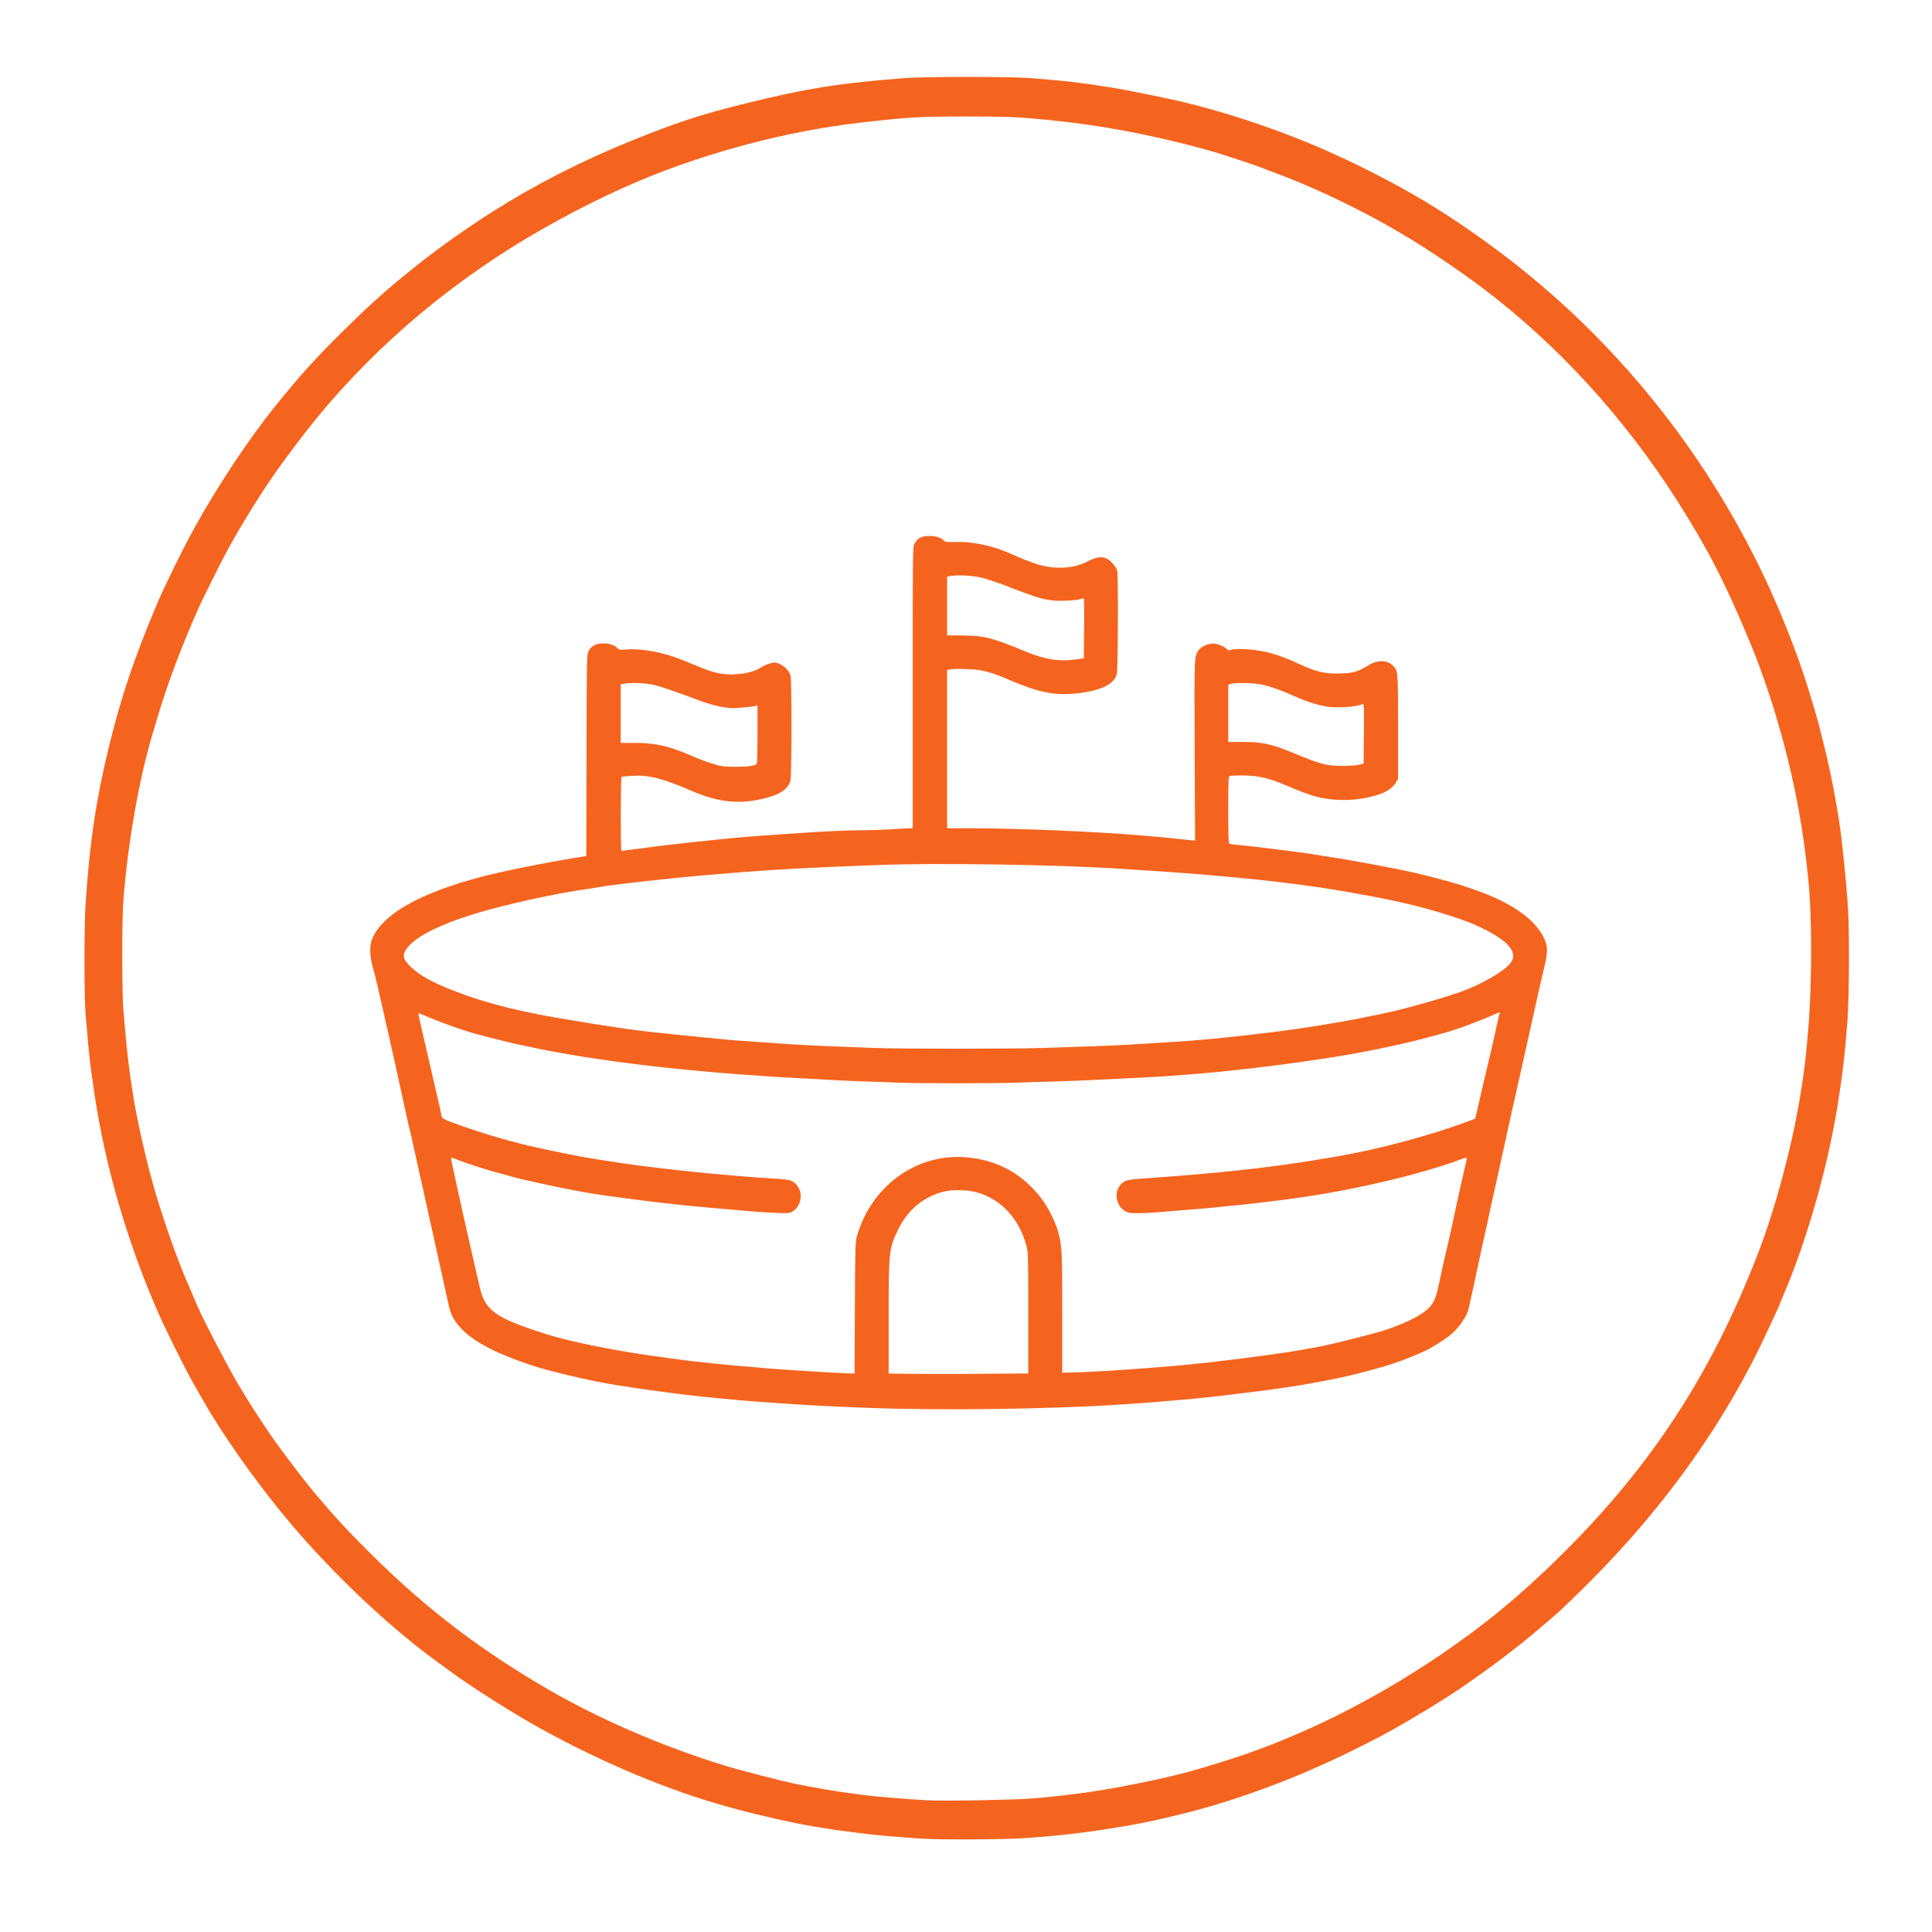
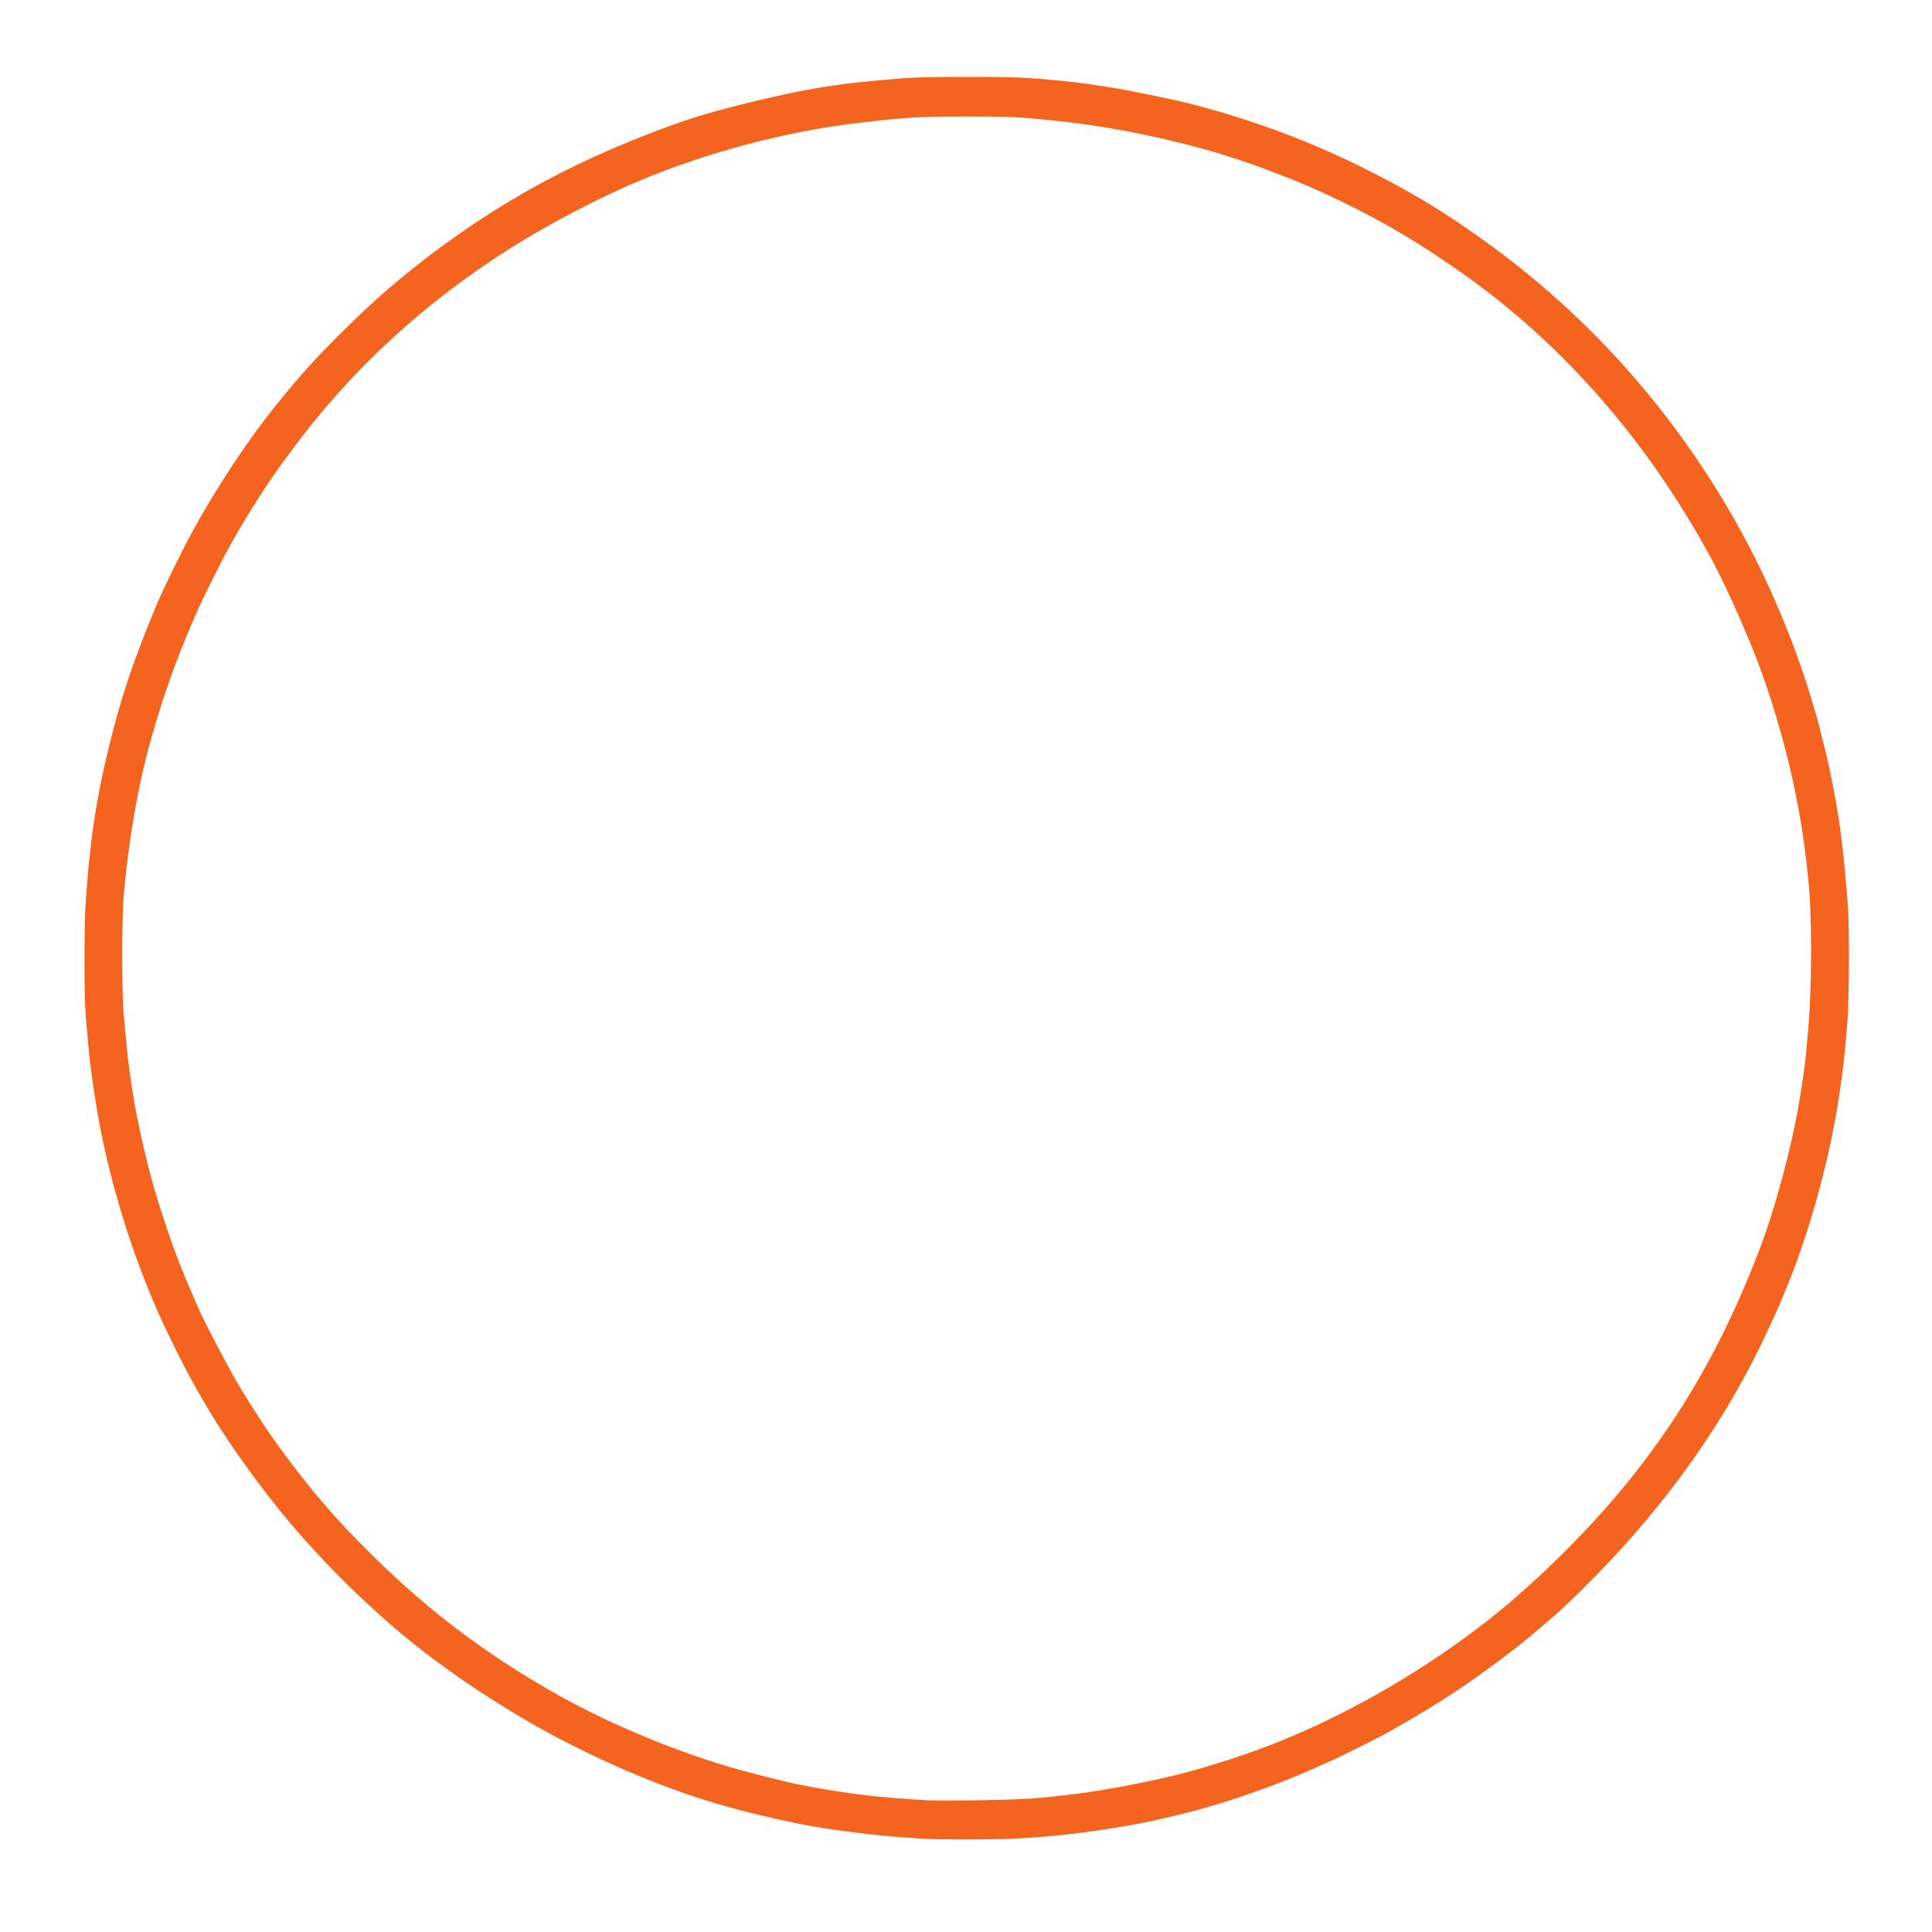
<svg xmlns="http://www.w3.org/2000/svg" version="1.0" width="1024px" height="1024px" viewBox="0 0 1024 1024" preserveAspectRatio="xMidYMid meet">
  <g fill="#f5641f">
    <path d="M487.50 974.45 c-16.60 -1.10 -25.85 -2 -36.25 -3.45 -1.90 -0.25 -5.25 -0.70 -7.35 -0.95 -2.10 -0.30 -5.25 -0.75 -7 -1.05 -1.75 -0.30 -4.40 -0.75 -5.90 -1 -8.95 -1.40 -29.65 -6.05 -40.25 -9 -0.80 -0.20 -3.20 -0.85 -5.25 -1.45 -29.85 -8.10 -65.50 -22.95 -98.15 -40.90 -14.10 -7.70 -37.80 -22.70 -48.90 -30.95 -1.85 -1.35 -5.30 -3.90 -7.75 -5.65 -27.15 -19.90 -58.60 -50.15 -81.85 -78.80 -15.70 -19.35 -31.30 -41.60 -41.20 -59 -1.10 -1.90 -3.40 -5.95 -5.10 -8.95 -4.30 -7.50 -14.70 -28.40 -18.80 -37.75 -16.35 -37.40 -28.10 -77.85 -33.70 -115.80 -1.30 -8.65 -2 -13.95 -2.50 -18.25 -0.50 -4.55 -0.75 -7.05 -2.15 -23.50 -0.85 -9.45 -0.85 -47.25 0 -59.50 2.20 -32.70 5.50 -54.75 12.40 -83 6.30 -25.85 13.30 -46.65 25.25 -75.05 3.70 -8.80 13.50 -28.85 19.25 -39.30 12.55 -22.90 29.35 -48.25 43.80 -66.15 13.20 -16.35 21 -25 36.20 -40 14.80 -14.60 24.10 -22.85 39.45 -35 10.95 -8.70 26.35 -19.60 39.15 -27.70 23.10 -14.65 47.60 -27.15 74.60 -38.05 23.35 -9.40 35.70 -13.45 57.75 -18.95 34.10 -8.45 51.15 -11.20 86.25 -13.90 10.95 -0.85 56 -0.85 66.50 0 15.75 1.25 20.05 1.70 31 3.15 4.60 0.65 15.40 2.35 18.75 3 4.10 0.75 15.35 3.05 17.25 3.45 0.95 0.20 3 0.65 4.50 0.95 27.05 5.50 62.95 17.40 89.75 29.80 2.20 1 5 2.30 6.25 2.85 5.55 2.50 22.55 11.15 28.85 14.70 17 9.45 30.60 18.25 47.55 30.60 60.40 44.05 109.40 102.65 142.80 170.85 9.50 19.40 19.20 43.50 25.40 63.25 2.25 7.20 5.45 18.05 5.90 20 0.20 0.95 0.95 3.90 1.60 6.50 3.30 12.35 6.35 27.10 8.95 43.25 1.75 11 3.95 32.45 4.95 48 0.75 12.10 0.60 46.75 -0.25 58.50 -1.40 18.65 -2.75 30.15 -5.55 47.25 -5.25 32 -16.20 70.20 -28 97.85 -1.20 2.85 -2.20 5.25 -2.20 5.35 0 0.15 -0.65 1.65 -1.45 3.40 -0.80 1.75 -2.95 6.40 -4.80 10.40 -21.90 47.80 -53.80 92.95 -94.50 133.75 -7.15 7.20 -15.25 14.95 -18 17.35 -2.75 2.35 -6.80 5.80 -9 7.70 -11.15 9.60 -25.85 20.70 -42 31.75 -4.55 3.10 -20.20 12.95 -20.60 12.95 -0.15 0 -0.85 0.40 -1.55 0.95 -1.45 1 -13.25 7.80 -18.60 10.65 -5.75 3.10 -22.10 11.25 -27.50 13.65 -2.90 1.30 -6.25 2.80 -7.50 3.35 -21.80 9.90 -50.50 19.85 -71.85 24.90 -3.50 0.85 -8.20 1.95 -10.40 2.50 -5.25 1.25 -15.30 3.25 -21.35 4.20 -11.75 1.90 -14.40 2.30 -18.40 2.80 -14.30 1.80 -18.20 2.20 -33 3.25 -11.05 0.80 -45.05 0.95 -55.50 0.20z m59.25 -21.20 c16.50 -1.30 33.30 -3.55 48.75 -6.50 24.55 -4.75 35.35 -7.45 57.75 -14.70 36.60 -11.85 74.35 -30.65 110.05 -54.80 23.25 -15.75 42.20 -31.35 63.65 -52.50 48.15 -47.45 80.30 -96.70 105.05 -161 8.80 -22.80 17.45 -54.90 21.75 -80.50 2.60 -15.65 3.40 -22.30 4.75 -39 2 -24.95 1.90 -61.15 -0.25 -79.75 -0.15 -1.25 -0.50 -4.40 -0.75 -7 -2.90 -25.70 -8 -50.45 -15.95 -77.25 -4.20 -14.05 -9.40 -28.80 -14.30 -40.50 -13.30 -31.75 -22 -48.60 -37.75 -73.50 -28.30 -44.55 -63.40 -83.05 -103.20 -113.20 -13.10 -9.95 -32.35 -22.85 -45.30 -30.30 -5.70 -3.30 -6.65 -3.85 -11.25 -6.35 -17.20 -9.40 -37.70 -18.80 -53.75 -24.70 -2.60 -0.95 -5.20 -1.95 -5.75 -2.20 -4.05 -1.70 -23.40 -8.10 -30.50 -10.05 -29.75 -8.15 -56.25 -13.15 -84.50 -15.90 -15.60 -1.55 -21.30 -1.80 -42.75 -1.80 -25.85 0 -30.70 0.30 -56.75 3.30 -38.15 4.35 -80.70 15.55 -116.95 30.80 -21.40 9 -46.60 22.15 -67.30 35.10 -45.80 28.75 -84.90 64.60 -115.65 106.05 -1.95 2.60 -4.70 6.35 -6.10 8.25 -9.35 12.65 -22.60 33.90 -30.30 48.45 -3.15 5.90 -12.15 24.05 -13.85 27.80 -9.25 20.70 -16.80 40.75 -22.05 58.50 -0.85 2.90 -2 6.70 -2.55 8.50 -7.25 24.15 -13.15 57.55 -15.60 88.50 -0.80 10.60 -0.80 48.55 0 58.50 1 11.80 2.05 22.85 2.60 27 0.95 7.75 1.45 11 2.95 20.40 1.15 6.95 3.70 19.30 5.85 28.10 1.55 6.60 1.60 6.70 2.45 9.75 0.35 1.40 1.15 4.30 1.75 6.50 1.45 5.45 4.60 15.45 7.75 24.75 4.80 13.95 7.85 21.80 13.75 35.25 0.50 1.10 1.50 3.45 2.25 5.25 3.55 8.20 17.90 35.55 22.85 43.50 0.40 0.70 2.30 3.75 4.15 6.75 3.55 5.75 11.15 17.20 14.25 21.50 7.95 10.95 17.10 22.85 21.55 28 0.75 0.80 3.45 3.95 6 7 6 7 12.95 14.35 23.45 24.75 29.15 28.95 58.85 51.50 95.25 72.40 27.20 15.60 60.60 29.90 92.75 39.65 7.45 2.30 29.60 8 36.50 9.40 9.70 2 20.80 3.90 29.50 5.05 2.35 0.30 5.70 0.75 7.50 1 5.60 0.75 23.90 2.25 33.25 2.70 9 0.45 45.70 -0.20 55 -0.95z" />
-     <path d="M460.25 746.20 c-17.50 -0.65 -32 -1.40 -43.50 -2.20 -3.85 -0.30 -10.15 -0.75 -14 -1 -3.85 -0.25 -9.25 -0.70 -12 -1 -2.75 -0.25 -7.70 -0.70 -10.95 -1 -18.55 -1.65 -51.50 -6.25 -64.30 -8.90 -11.60 -2.45 -18.40 -4.10 -26.75 -6.35 -7.35 -1.95 -20.05 -6.60 -26.20 -9.55 -8.55 -4.10 -14.05 -7.75 -18.10 -12.05 -4.25 -4.55 -5.75 -7.65 -7.20 -14.90 -0.45 -2.20 -1.95 -9.05 -3.35 -15.25 -1.40 -6.20 -2.70 -12.15 -2.95 -13.25 -0.20 -1.10 -2.90 -13.25 -5.95 -27 -3.10 -13.75 -5.80 -26 -6.05 -27.25 -0.25 -1.25 -0.80 -3.65 -1.20 -5.35 -0.40 -1.75 -1.10 -4.55 -1.50 -6.25 -0.40 -1.75 -1.15 -5.15 -1.70 -7.65 -1.55 -7.25 -8.50 -38.80 -9.05 -41 -0.30 -1.10 -1.40 -6.05 -2.50 -11 -2.95 -13.15 -3.95 -17.45 -5.45 -22.75 -1.80 -6.65 -1.80 -11.70 0.05 -15.70 5.95 -12.70 25.40 -23.55 56.90 -31.90 12.35 -3.25 34.25 -7.65 52.25 -10.55 l4 -0.65 0.10 -53.35 c0.10 -52.60 0.15 -53.35 1.15 -55.35 1.35 -2.70 4 -4 8 -4 3.10 0 6.15 1.10 7.50 2.75 0.55 0.65 1.30 0.75 4.45 0.50 8.05 -0.70 19.80 1.50 29.70 5.55 3.10 1.25 7.80 3.15 10.45 4.25 8.05 3.30 13.75 4.05 21.50 2.95 4.15 -0.60 7.40 -1.70 9.75 -3.30 1 -0.65 3.05 -1.60 4.55 -2 2.50 -0.75 2.85 -0.75 4.95 0.05 2.75 1.05 5.50 3.85 6.15 6.25 0.70 2.50 0.65 53.15 -0.05 55.75 -1.20 4.35 -5.15 7.15 -12.95 9.20 -13.70 3.55 -24.95 2.50 -39.50 -3.80 -15.20 -6.55 -22.45 -8.45 -31.15 -7.95 -3 0.15 -5.60 0.40 -5.90 0.55 -0.55 0.40 -0.60 39.25 -0.05 39.25 0.25 0 2.75 -0.35 5.65 -0.75 15.40 -2.15 44.15 -5.35 60.70 -6.70 5.60 -0.50 8.85 -0.70 29.25 -2.10 14.65 -0.95 22.25 -1.30 32 -1.40 5.35 -0.05 10.55 -0.20 11.50 -0.30 0.95 -0.05 4.80 -0.30 8.50 -0.50 l6.75 -0.35 0 -74.55 c0 -73.70 0 -74.60 1 -76.30 1.60 -2.75 3.35 -3.75 7.05 -3.95 3.55 -0.25 6.90 0.70 8.45 2.40 0.75 0.80 1.45 0.90 5.90 0.75 9.05 -0.30 19.80 1.90 29.10 6.05 12.65 5.60 17.70 7.15 24.50 7.55 5.95 0.35 11.75 -0.75 16.25 -3.05 4.80 -2.50 7.45 -3 10 -2 2.65 1.05 5.80 4.65 6.20 7.05 0.55 3.35 0.35 52.25 -0.25 54.30 -1.55 5.70 -8.35 8.95 -21.60 10.40 -11.05 1.20 -19.95 -0.55 -34.85 -6.95 -10.40 -4.50 -14.85 -5.65 -22.35 -5.95 -3.60 -0.15 -7.60 -0.10 -8.85 0.05 l-2.30 0.35 0 42 0 41.95 11.90 0 c26.75 0 67.50 1.75 93.35 4 9.75 0.85 11.80 1 16 1.50 2.20 0.25 5.40 0.60 7.10 0.75 l3.05 0.30 -0.20 -47.60 c-0.25 -52.05 -0.35 -50.40 2.60 -53.95 1.60 -1.85 5.60 -3.20 8.30 -2.80 2.25 0.35 5.40 1.85 6.35 3 0.45 0.55 0.95 0.65 1.85 0.25 1.85 -0.65 9.30 -0.55 14.45 0.30 6.90 1.05 12.95 3.05 21.90 7.20 8.50 3.90 12.75 5 19.70 5.05 7.85 0 11.40 -0.85 16.55 -4.15 4.90 -3.10 10 -3.20 13.10 -0.30 3.05 2.95 3 2.25 3 32.55 l0 27.65 -1.15 2 c-1.60 2.80 -4.55 4.85 -9.40 6.45 -10.95 3.65 -24.10 3.75 -35.05 0.40 -3.05 -0.95 -6.55 -2.30 -14.40 -5.60 -8.90 -3.75 -14.65 -5 -22.75 -5 -3.10 0 -6 0.15 -6.45 0.30 -0.70 0.25 -0.80 2.35 -0.80 18 0 13.75 0.15 17.80 0.65 17.95 0.30 0.10 2.95 0.45 5.85 0.70 5.30 0.55 6.75 0.70 21.25 2.50 10.45 1.30 14.85 1.90 18.50 2.55 1.65 0.25 5.35 0.85 8.25 1.30 9.30 1.35 35 6.15 43 8 22.85 5.30 38.10 10.30 49 16.05 10 5.25 16.85 11.25 20.25 17.70 2.80 5.30 2.85 8.10 0.50 17.70 -1 4.15 -2 8.40 -2.25 9.50 -0.40 2.10 -11.05 49.80 -12.25 55 -0.35 1.65 -1.15 5.15 -1.75 7.75 -0.60 2.60 -1.25 5.65 -1.50 6.75 -0.25 1.10 -2.30 10.35 -4.50 20.50 -2.20 10.20 -4.35 19.85 -4.75 21.50 -0.40 1.65 -0.95 4.15 -1.25 5.50 -0.75 3.95 -2.45 11.70 -3.25 15 -0.35 1.65 -1.15 5.15 -1.70 7.75 -3.35 15.90 -6.25 29.10 -6.85 31.35 -1 3.70 -5.15 9.60 -9.10 12.90 -3.45 2.90 -10.60 7.35 -14.60 9.15 -12 5.25 -18.70 7.50 -34 11.40 -8.55 2.20 -15.60 3.65 -30.50 6.25 -4.50 0.75 -16 2.45 -20 2.95 -2.05 0.25 -8.15 1 -13.50 1.65 -5.35 0.70 -12.35 1.50 -15.50 1.85 -3.15 0.30 -7.75 0.75 -10.25 1.05 -5.70 0.55 -26.50 2.25 -37 2.90 -37.05 2.45 -95.25 3.20 -133.50 1.75z m80.15 -18.20 l4.60 0 0 -32.15 c0 -30.95 -0.05 -32.25 -1.05 -35.85 -3.85 -14.05 -13.20 -24.20 -25.70 -27.90 -5.55 -1.65 -14.40 -1.75 -19.50 -0.15 -10.30 3.15 -18.05 9.95 -22.90 20.15 -4.70 9.85 -4.85 11.30 -4.85 46.45 l0 29.45 10.15 0.15 c5.55 0.10 20.10 0.10 32.35 0.05 12.25 -0.10 24.35 -0.15 26.90 -0.20z m-87.30 -34.85 c0.15 -31.35 0.25 -35.20 1.05 -37.90 7.90 -27.25 32.40 -44.55 59.15 -41.75 16.15 1.65 29.25 9.10 39.05 22.25 3.15 4.20 6.85 11.55 8.20 16.15 2.35 8.20 2.45 10 2.45 43.75 l0 31.85 2.90 0 c13.05 -0.10 52.50 -2.85 73.60 -5.25 21.75 -2.45 44.45 -5.55 54.35 -7.50 2.15 -0.40 5.25 -1 6.90 -1.30 4.95 -0.90 28.30 -6.80 32.55 -8.20 13.85 -4.60 22.45 -9.30 25.65 -13.95 1.70 -2.50 2.65 -5.35 4.05 -12.30 0.60 -2.90 1.50 -7.15 2.05 -9.50 0.55 -2.35 1.20 -5.15 1.45 -6.25 0.25 -1.10 0.90 -3.90 1.45 -6.25 0.55 -2.35 1.35 -6.05 1.85 -8.25 1.10 -5.25 1.35 -6.40 2.90 -13.50 2.30 -10.25 3.30 -14.90 4.10 -18.15 0.45 -1.75 0.65 -3.30 0.50 -3.45 -0.15 -0.15 -1.75 0.30 -3.65 1.05 -19.55 7.35 -53.60 15.50 -82.65 19.75 -9.15 1.30 -11.15 1.60 -17.50 2.30 -3.70 0.45 -8.55 1 -10.75 1.30 -2.20 0.25 -6.45 0.70 -9.50 0.95 -3 0.30 -6.15 0.60 -7 0.75 -0.80 0.15 -7.10 0.70 -14 1.25 -6.85 0.55 -15.15 1.25 -18.35 1.50 -3.20 0.30 -8.10 0.50 -10.85 0.50 -4.55 0 -5.30 -0.15 -7.05 -1.25 -3.95 -2.50 -5.45 -8.50 -3.05 -12.40 2 -3.25 3.55 -3.95 9.50 -4.45 2.90 -0.20 11.40 -0.85 18.80 -1.40 35.05 -2.70 59.05 -5.60 88.50 -10.75 21.25 -3.70 49.20 -11.20 68.10 -18.30 l4.05 -1.55 1.60 -6.85 c0.85 -3.75 1.90 -8.15 2.25 -9.80 1.15 -5.05 2.75 -11.70 4.30 -18.25 0.85 -3.45 2.15 -9.30 2.95 -13 0.80 -3.70 1.60 -7.15 1.75 -7.60 0.45 -1.15 0.40 -1.15 -3.60 0.65 -5.65 2.60 -17.05 6.85 -23.15 8.70 -18.80 5.60 -42.35 10.70 -65.75 14.25 -7.30 1.05 -17.80 2.60 -21 3 -9.15 1.20 -15.45 1.95 -20.25 2.50 -2.90 0.30 -7.05 0.75 -9.25 1 -6.60 0.80 -20.75 2 -35.25 3 -6.70 0.45 -11.70 0.70 -38.75 2 -5.50 0.25 -14.60 0.60 -20.25 0.75 -5.65 0.15 -14.20 0.40 -19 0.60 -11 0.40 -51.70 0.40 -62 0 -4.25 -0.20 -11.80 -0.45 -16.75 -0.60 -4.95 -0.15 -12.70 -0.50 -17.25 -0.75 -4.55 -0.25 -12.75 -0.70 -18.25 -1 -57.55 -3.05 -108.60 -9 -145.25 -17 -2.60 -0.55 -5.75 -1.25 -7 -1.50 -2.05 -0.45 -16.25 -4 -19.75 -5 -7.25 -2 -17.75 -5.75 -25.65 -9.10 -2.55 -1.10 -4.75 -1.95 -4.85 -1.85 -0.10 0.10 0.95 4.95 2.30 10.70 1.35 5.80 2.70 11.50 2.95 12.75 0.25 1.25 0.95 4.15 1.50 6.50 1.05 4.40 3.75 16.20 4.55 19.75 0.25 1.10 0.60 2.85 0.80 3.90 0.35 2.30 0.45 2.35 9.90 5.75 13.90 4.95 28.90 9.30 42.25 12.15 19.85 4.25 23.05 4.85 44 8 6.30 0.95 8.45 1.20 18.40 2.40 11.95 1.45 25.60 2.90 33.85 3.55 3.60 0.30 8.75 0.75 11.50 1 2.75 0.25 8.95 0.70 13.75 1 11.55 0.75 11.75 0.75 14.05 2.85 4.45 4 3.50 12.05 -1.75 14.90 -1.45 0.80 -2.55 0.85 -8.85 0.60 -3.95 -0.20 -9.65 -0.55 -12.70 -0.80 -3 -0.30 -8.30 -0.75 -11.75 -1.05 -9.60 -0.75 -23.60 -2.10 -31 -2.95 -2.35 -0.30 -6.25 -0.70 -8.75 -1 -4.40 -0.50 -17.55 -2.20 -23.50 -3.05 -8.65 -1.25 -10.85 -1.55 -14.75 -2.30 -7.80 -1.45 -16.70 -3.25 -23.50 -4.80 -3.70 -0.85 -7.30 -1.65 -8 -1.75 -0.70 -0.15 -3.50 -0.90 -6.25 -1.65 -2.75 -0.75 -7.20 -2 -9.90 -2.75 -5.15 -1.40 -14.15 -4.40 -18.80 -6.20 -1.45 -0.60 -2.80 -1 -2.90 -0.85 -0.10 0.10 0.10 1.75 0.55 3.60 2.25 10.65 9 40.90 10.60 47.70 0.40 1.80 0.95 4.15 1.20 5.25 1.30 5.75 2.10 9.10 2.80 12.15 2.90 12.45 8.55 16.35 36.45 25.10 11 3.45 33.70 8.10 53.75 10.95 21.85 3.15 34.45 4.55 64.75 7 8.25 0.70 35.60 2.35 40.85 2.50 l2.85 0.05 0.15 -34.85z m99.15 -137.70 c16.85 -0.50 41.10 -1.40 45.25 -1.70 1.80 -0.15 7.20 -0.50 12 -0.75 15.70 -0.90 28.45 -1.85 39.15 -3 13 -1.35 14.50 -1.55 26.25 -3 14.80 -1.80 36.60 -5.30 46.90 -7.50 2.75 -0.60 6.10 -1.25 7.45 -1.50 10.65 -1.95 33.65 -8.25 45.50 -12.50 10.20 -3.70 21.85 -10.35 25.50 -14.65 5.25 -6.10 -1.30 -13.20 -19.25 -21 -8.85 -3.85 -27.75 -9.40 -41.75 -12.30 -1.65 -0.35 -3.90 -0.85 -5 -1.05 -6.50 -1.40 -26.60 -5 -33.50 -5.95 -2.20 -0.30 -7.15 -1 -11 -1.55 -13.20 -1.85 -30.65 -3.65 -52.50 -5.50 -10.20 -0.85 -19 -1.45 -42.75 -3 -35 -2.25 -97.40 -3.25 -130 -2 -35.65 1.35 -53.15 2.30 -74.25 4 -3.30 0.30 -10.05 0.85 -15 1.25 -19.45 1.60 -53.25 5.40 -58.15 6.50 -0.65 0.15 -2.65 0.50 -4.50 0.75 -16.65 2.20 -44.95 8.40 -60.60 13.20 -18.90 5.80 -31.55 12.15 -36.15 18.20 -2.85 3.75 -2.45 5.95 2 10.15 4.55 4.35 10.95 7.95 21.55 12.15 18.20 7.15 36.90 11.85 65.10 16.30 1.50 0.25 3.45 0.55 4.25 0.70 2.55 0.50 19.75 3.15 24 3.75 9.15 1.20 19.90 2.40 37 4.05 3.05 0.30 7.55 0.75 10 1 6.95 0.75 16.10 1.40 39.75 3 8.40 0.55 26.60 1.35 43.75 1.95 15.20 0.50 71.90 0.50 89 0z m-154.55 -149.45 c1.65 -0.25 3.15 -0.75 3.40 -1.10 0.20 -0.35 0.40 -7.50 0.40 -15.85 l0 -15.15 -1.35 0.30 c-3.15 0.70 -11.10 1.30 -13.65 1.05 -5.75 -0.65 -11.60 -2.20 -19.25 -5.25 -4.25 -1.65 -15.15 -5.45 -18.50 -6.45 -4.90 -1.40 -12.35 -1.95 -17.45 -1.25 l-2.30 0.35 0 15.55 0 15.55 7.85 0 c10.95 0.05 18.15 1.75 30.55 7.20 4.85 2.15 11.75 4.50 14.85 5.05 3 0.55 12.10 0.55 15.45 0z m322.55 -0.65 l2.50 -0.65 0.15 -15.90 c0.10 -15.05 0.05 -15.90 -0.75 -15.55 -3.95 1.60 -14.25 2.20 -19.90 1.10 -5 -1 -10.15 -2.65 -15 -4.85 -7.95 -3.60 -14.35 -5.85 -19.15 -6.80 -4.20 -0.80 -13.90 -0.95 -15.80 -0.20 l-1.30 0.50 0 15.10 0 15.15 7.60 0 c10.70 0 15.35 1.05 27.90 6.25 13.60 5.65 16.65 6.40 25 6.45 3.60 0 7.30 -0.25 8.75 -0.60z m-149.55 -55.90 l3.75 -0.55 0.15 -15.60 c0.10 -8.55 0 -15.75 -0.15 -15.95 -0.20 -0.25 -0.80 -0.20 -1.40 0.10 -0.55 0.30 -3.80 0.70 -7.15 0.90 -6.95 0.35 -11.50 -0.25 -17.40 -2.20 -3.90 -1.30 -13.50 -4.85 -15.25 -5.65 -1.40 -0.60 -9.10 -3.25 -11.50 -3.95 -5.20 -1.45 -13.20 -2 -17.85 -1.25 l-1.90 0.35 0 15.55 0 15.55 8.15 0.05 c11.30 0.05 15.90 1.20 33.35 8.50 10.40 4.30 18.10 5.50 27.20 4.15z" />
  </g>
</svg>